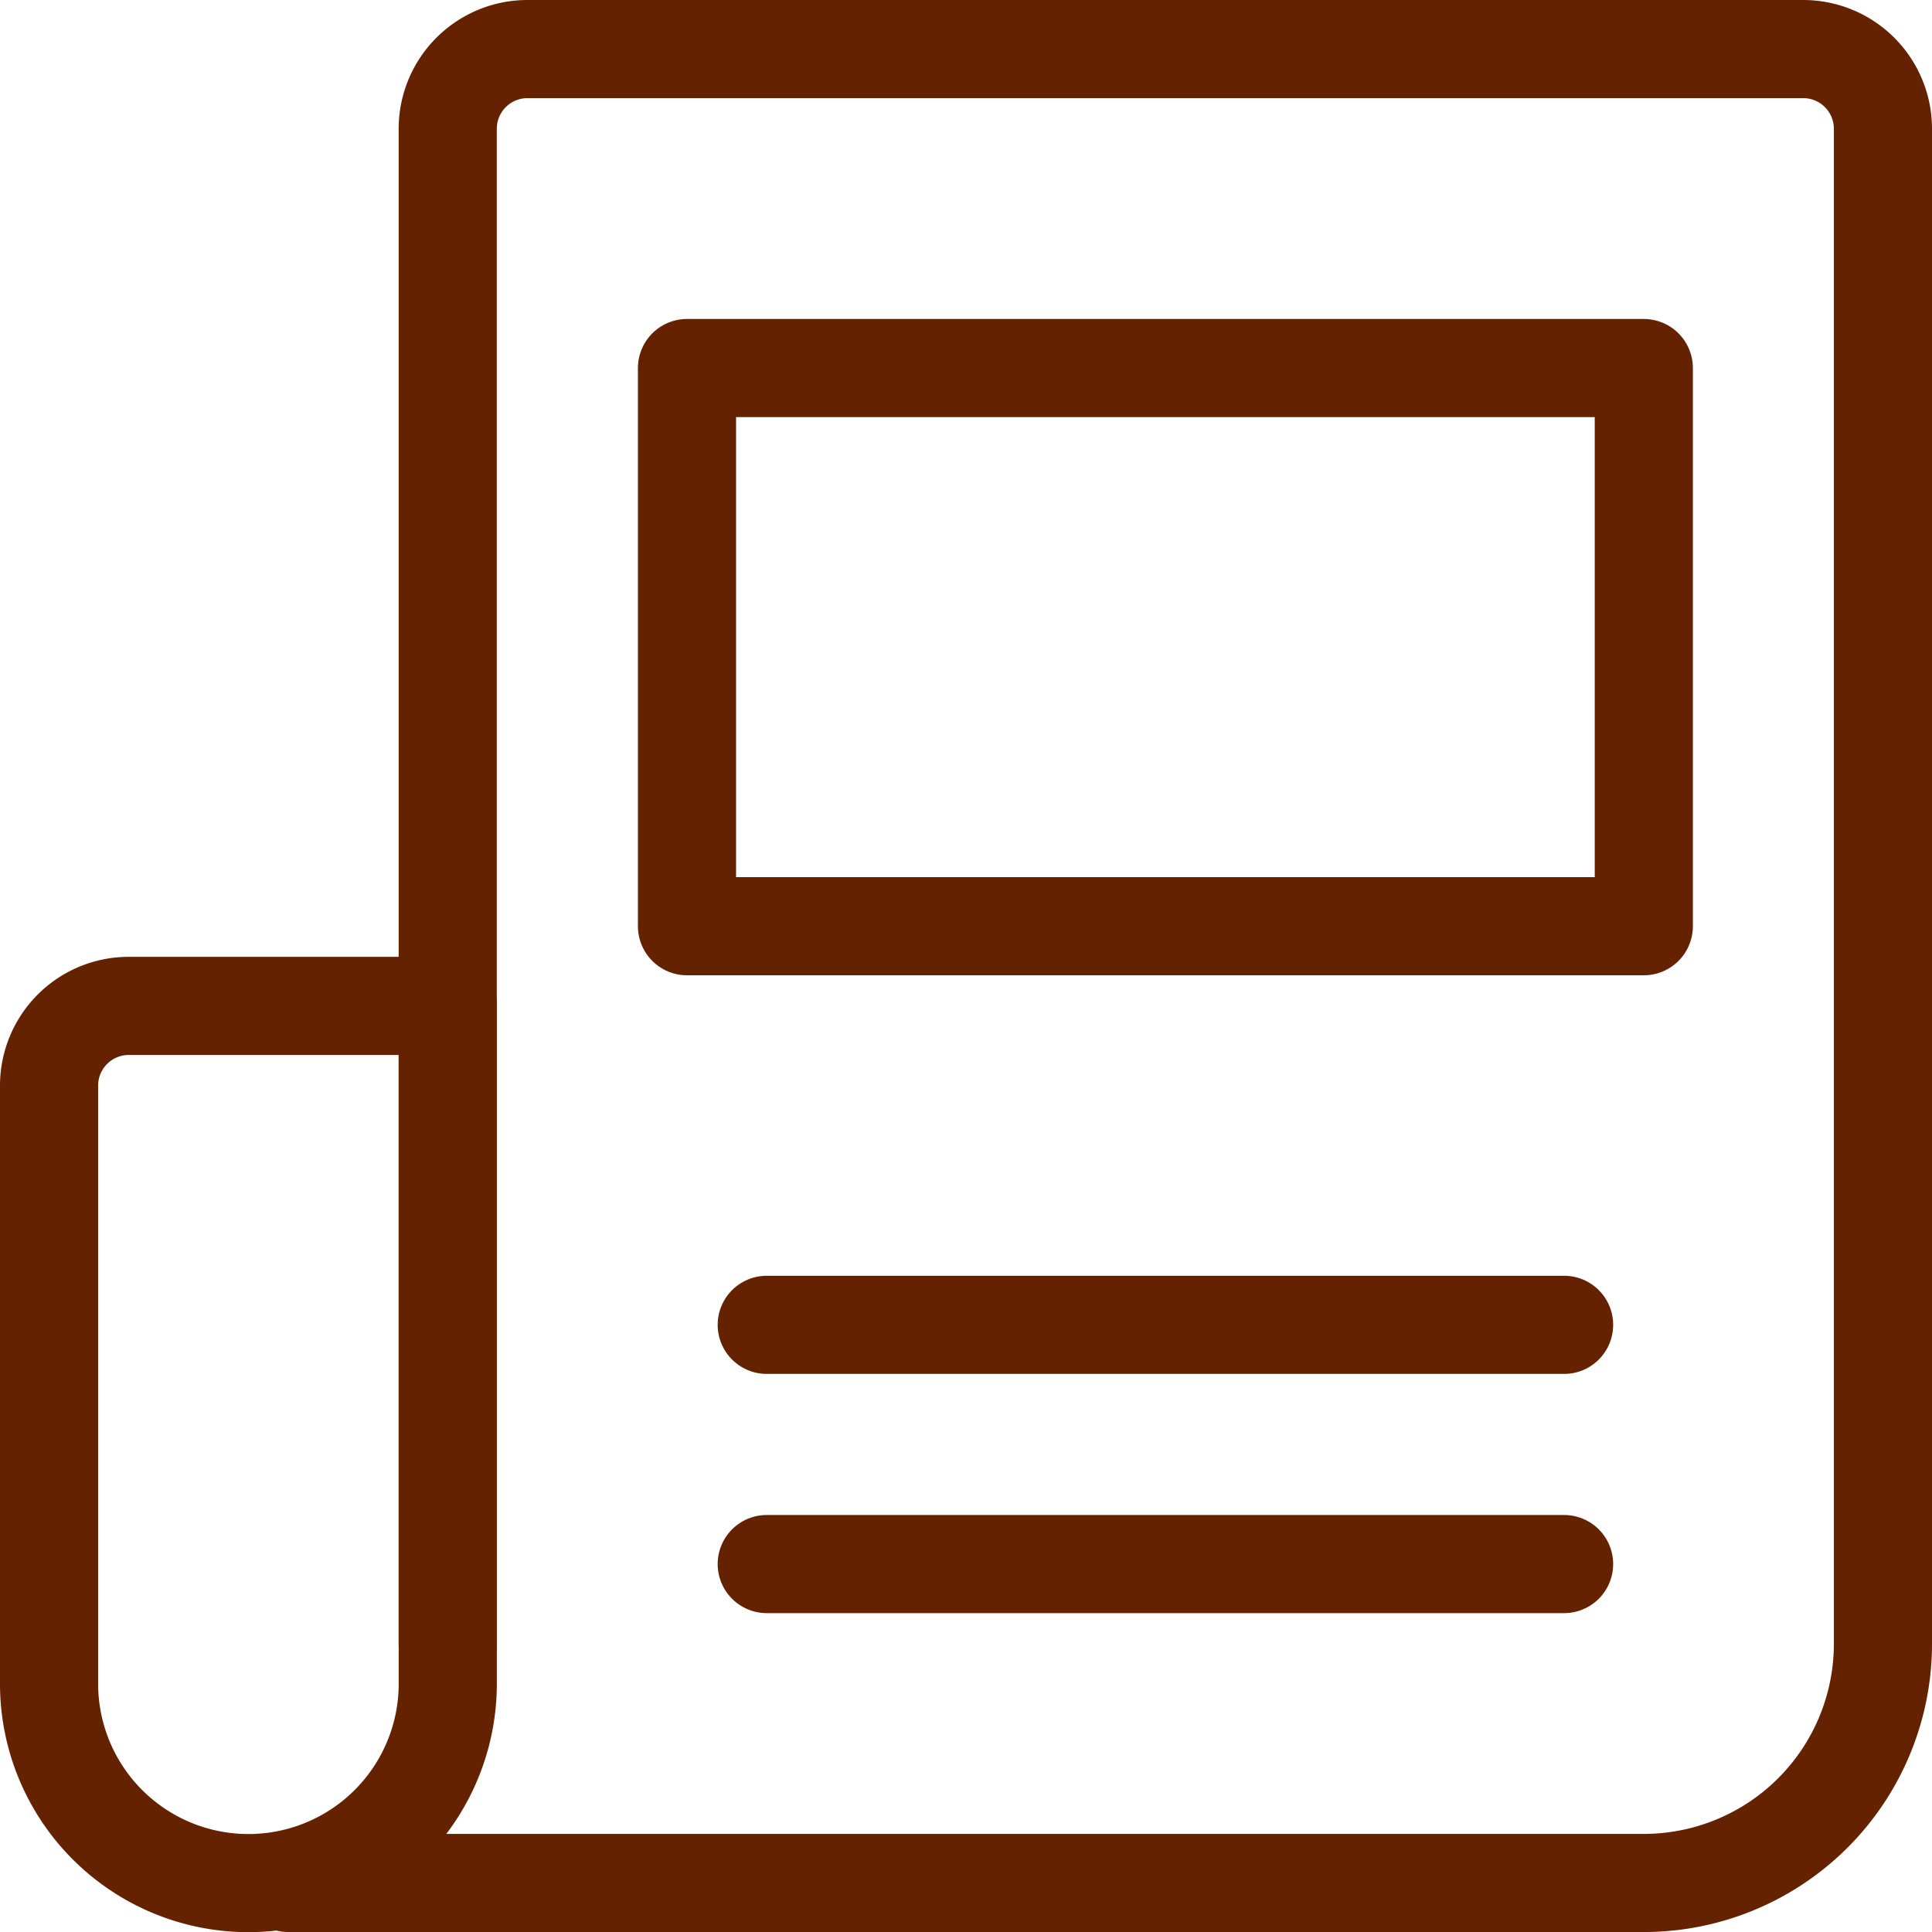
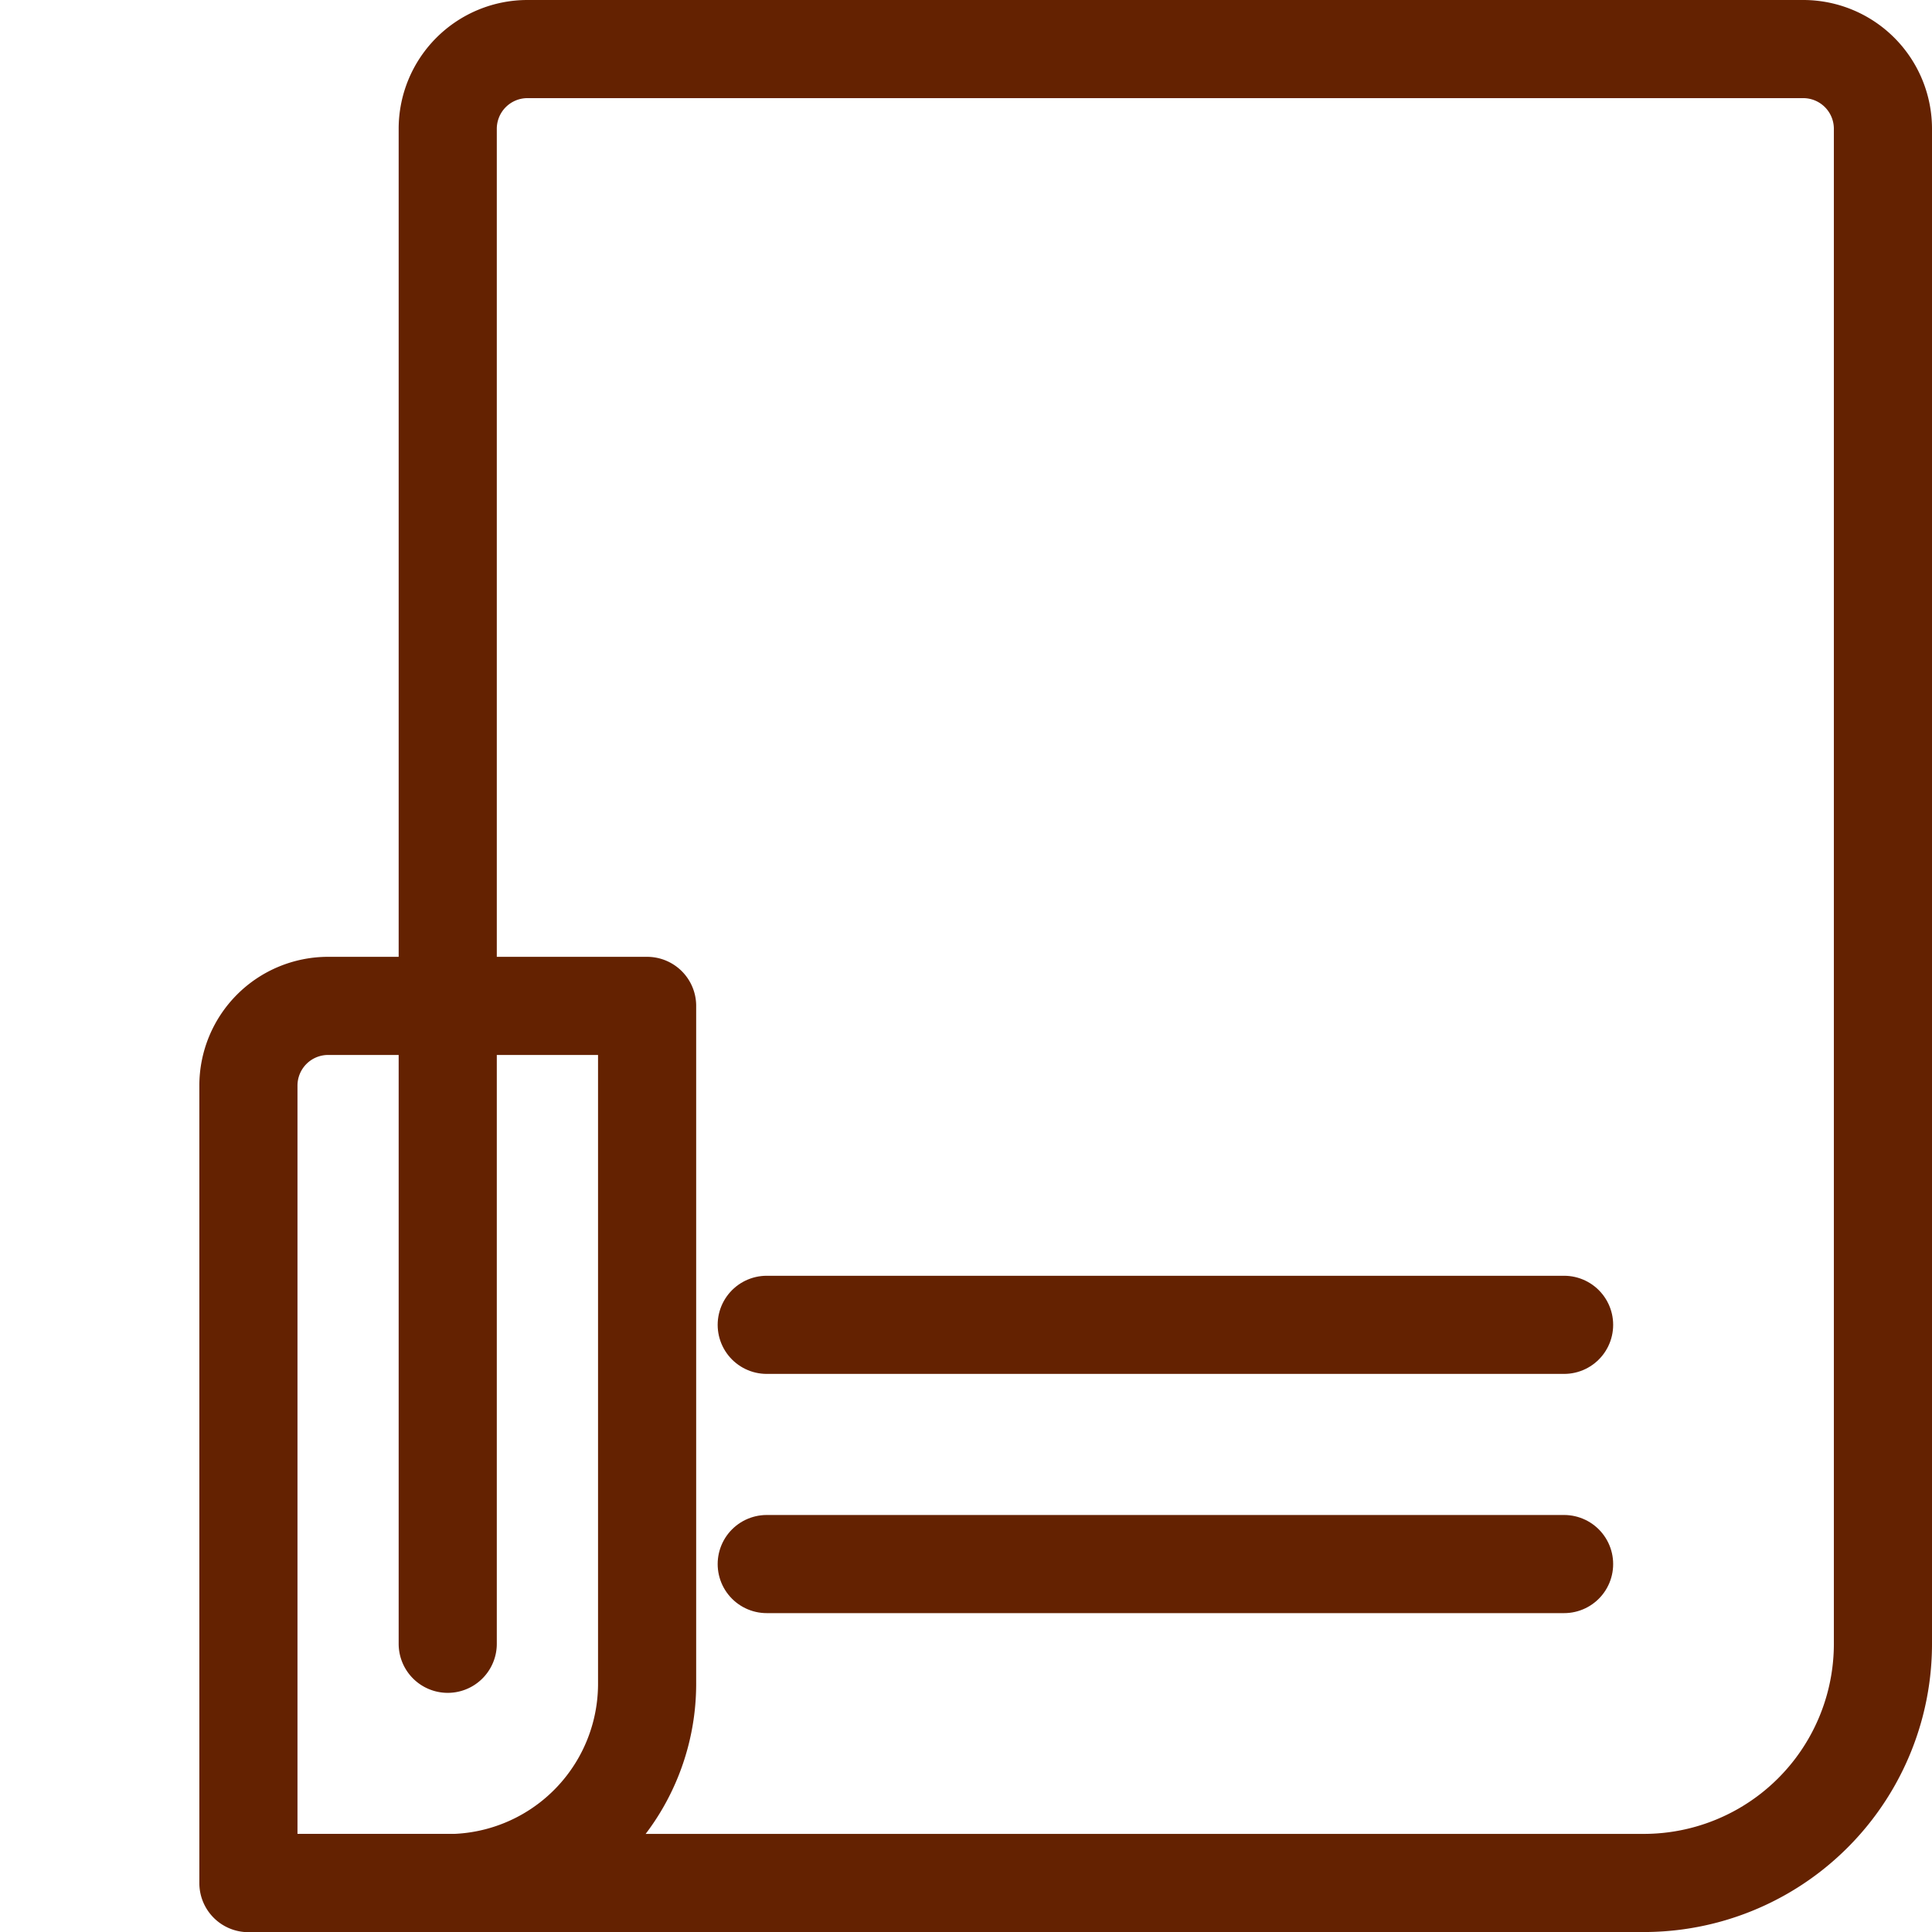
<svg xmlns="http://www.w3.org/2000/svg" viewBox="0 0 59.061 59.063">
  <g fill="none" stroke="#642201" stroke-linecap="round" stroke-linejoin="round" stroke-width="3">
-     <path d="M7.594 57.566h0a6.094 6.094 0 0 1-6.094-6.1V33.188a2.437 2.437 0 0 1 2.438-2.438h9.75v20.716a6.094 6.094 0 0 1-6.094 6.1Z" />
+     <path d="M7.594 57.566h0V33.188a2.437 2.437 0 0 1 2.438-2.438h9.75v20.716a6.094 6.094 0 0 1-6.094 6.1Z" />
    <path d="M13.687 50.25V3.938A2.438 2.438 0 0 1 16.124 1.5h39a2.437 2.437 0 0 1 2.437 2.438V50.25a7.311 7.311 0 0 1-7.312 7.312H8.816" />
    <path d="M23.439 40.5h24.375" />
    <path d="M23.439 47.813h24.375" />
-     <path d="M21.001 11.251h29.25v17.063h-29.25z" />
  </g>
</svg>